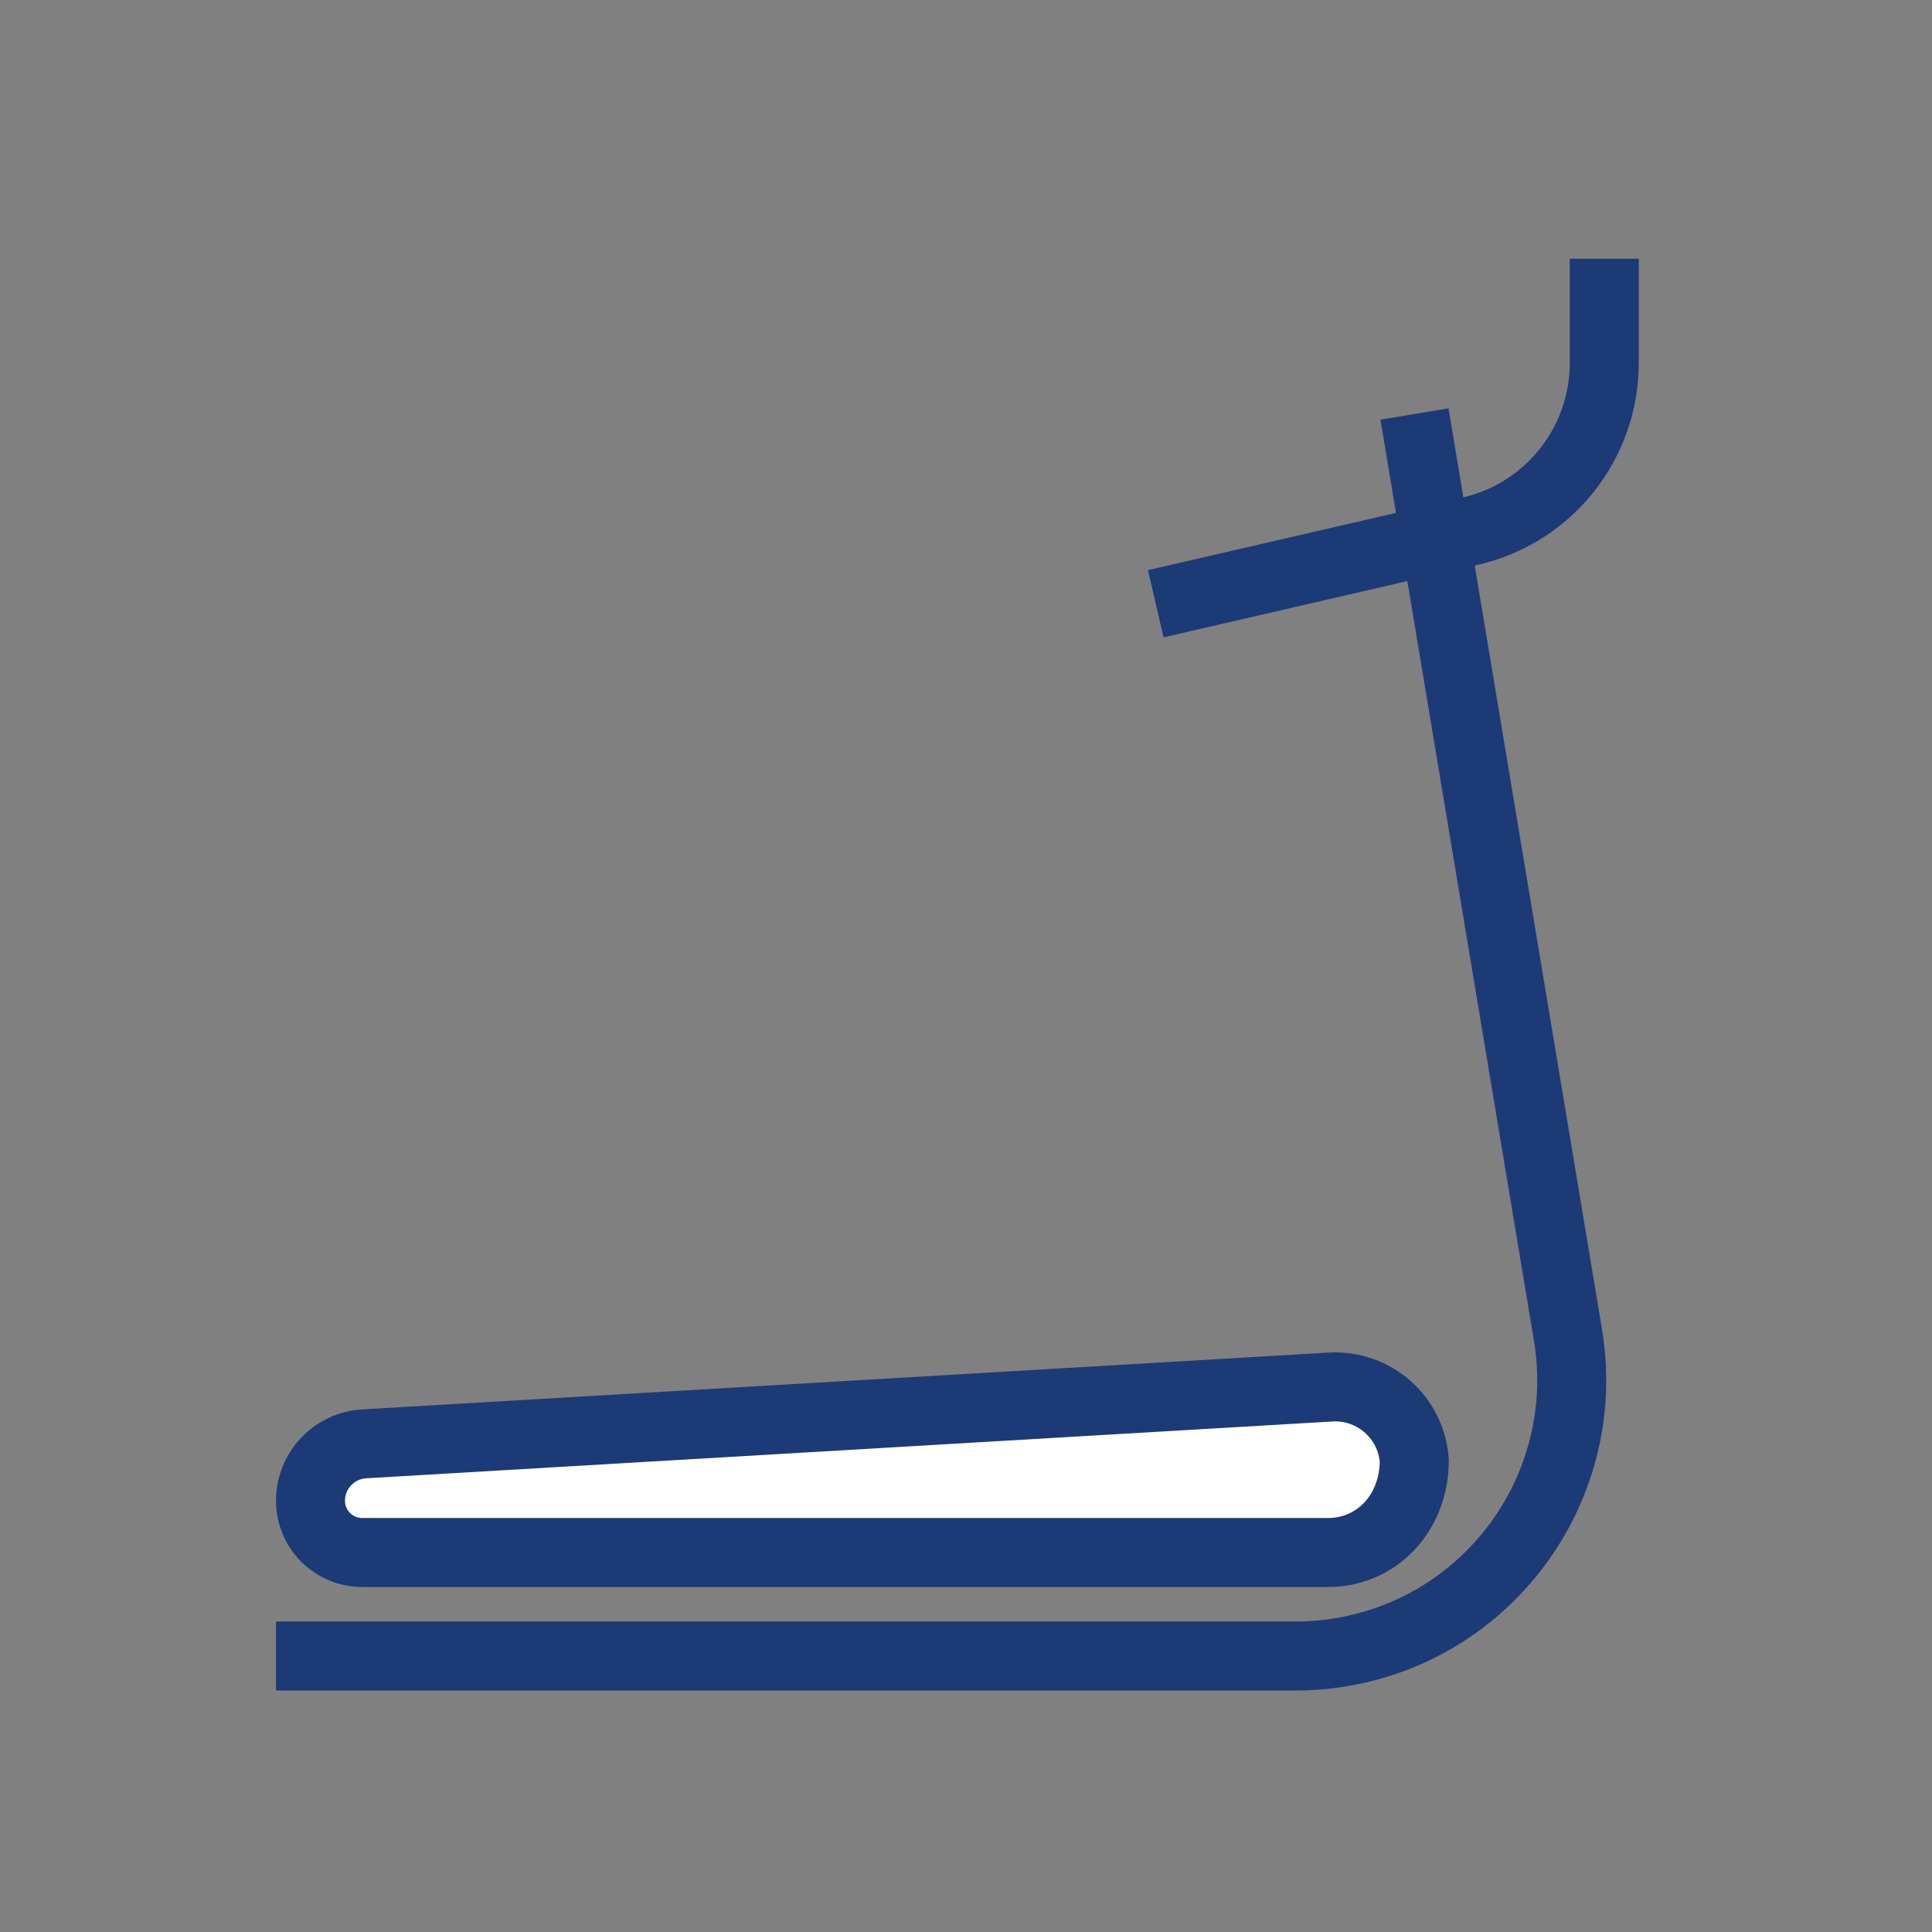
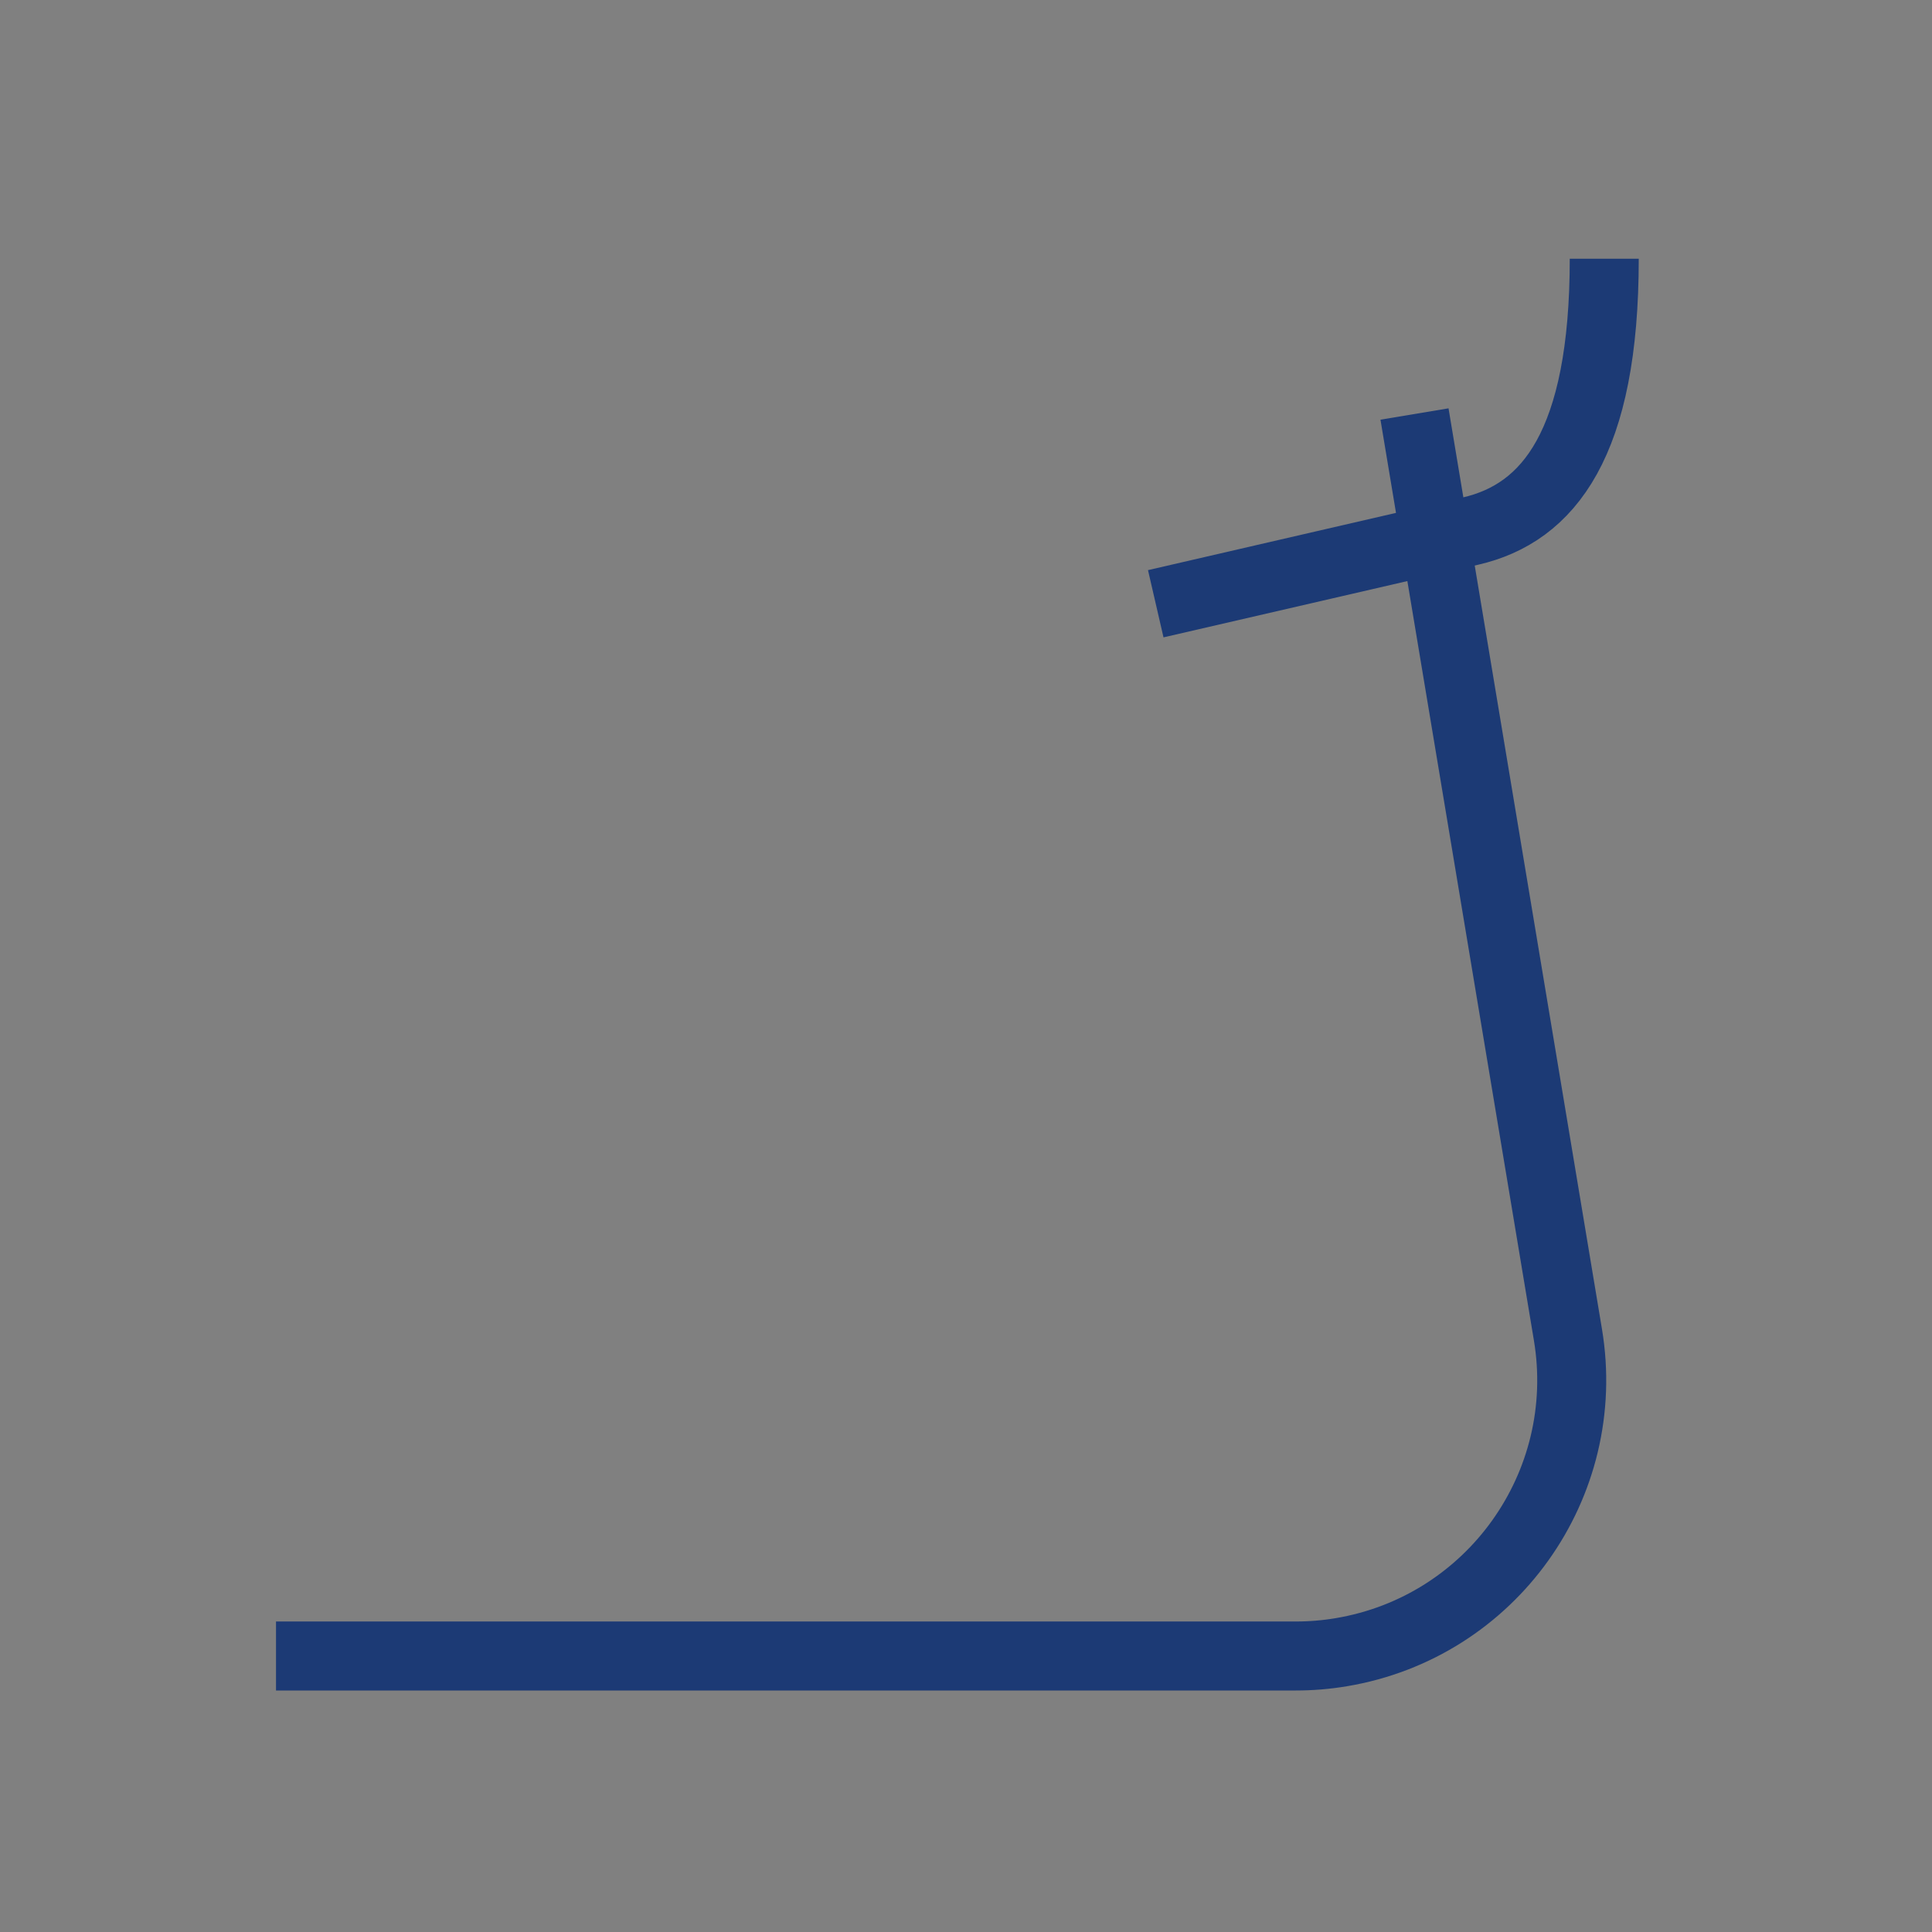
<svg xmlns="http://www.w3.org/2000/svg" width="56" height="56" viewBox="0 0 56 56">
  <rect x="0" y="0" width="56" height="56" fill="#808080" stroke="none" />
  <g fill="none" fill-rule="evenodd">
-     <path stroke="#1C3A75" stroke-width="2" d="M35,19 L38.022,19 C40.351,19 42.371,17.393 42.894,15.124 L45,6 L45,6" transform="matrix(0 1 1 0 27.5 -27.5)" />
+     <path stroke="#1C3A75" stroke-width="2" d="M35,19 C40.351,19 42.371,17.393 42.894,15.124 L45,6 L45,6" transform="matrix(0 1 1 0 27.5 -27.5)" />
    <path stroke="#1C3A75" stroke-width="2" d="M41,12 L45.447,38.685 C46.174,43.043 43.23,47.165 38.872,47.891 C38.437,47.964 37.997,48 37.556,48 L8,48 L8,48" />
-     <path fill="#FFF" stroke="#1C3A75" stroke-width="2" d="M38.565,40.204 C39.199,40.167 39.788,40.39 40.228,40.781 C40.662,41.166 40.95,41.715 40.994,42.338 C40.99,43.098 40.72,43.765 40.268,44.242 C39.818,44.717 39.192,45 38.5,45 L38.5,45 L10.5,45 C10.086,45 9.711,44.832 9.439,44.561 C9.168,44.289 9,43.914 9,43.5 C9,43.063 9.17,42.664 9.45,42.367 C9.729,42.071 10.118,41.877 10.554,41.851 L10.554,41.851 Z" />
  </g>
</svg>